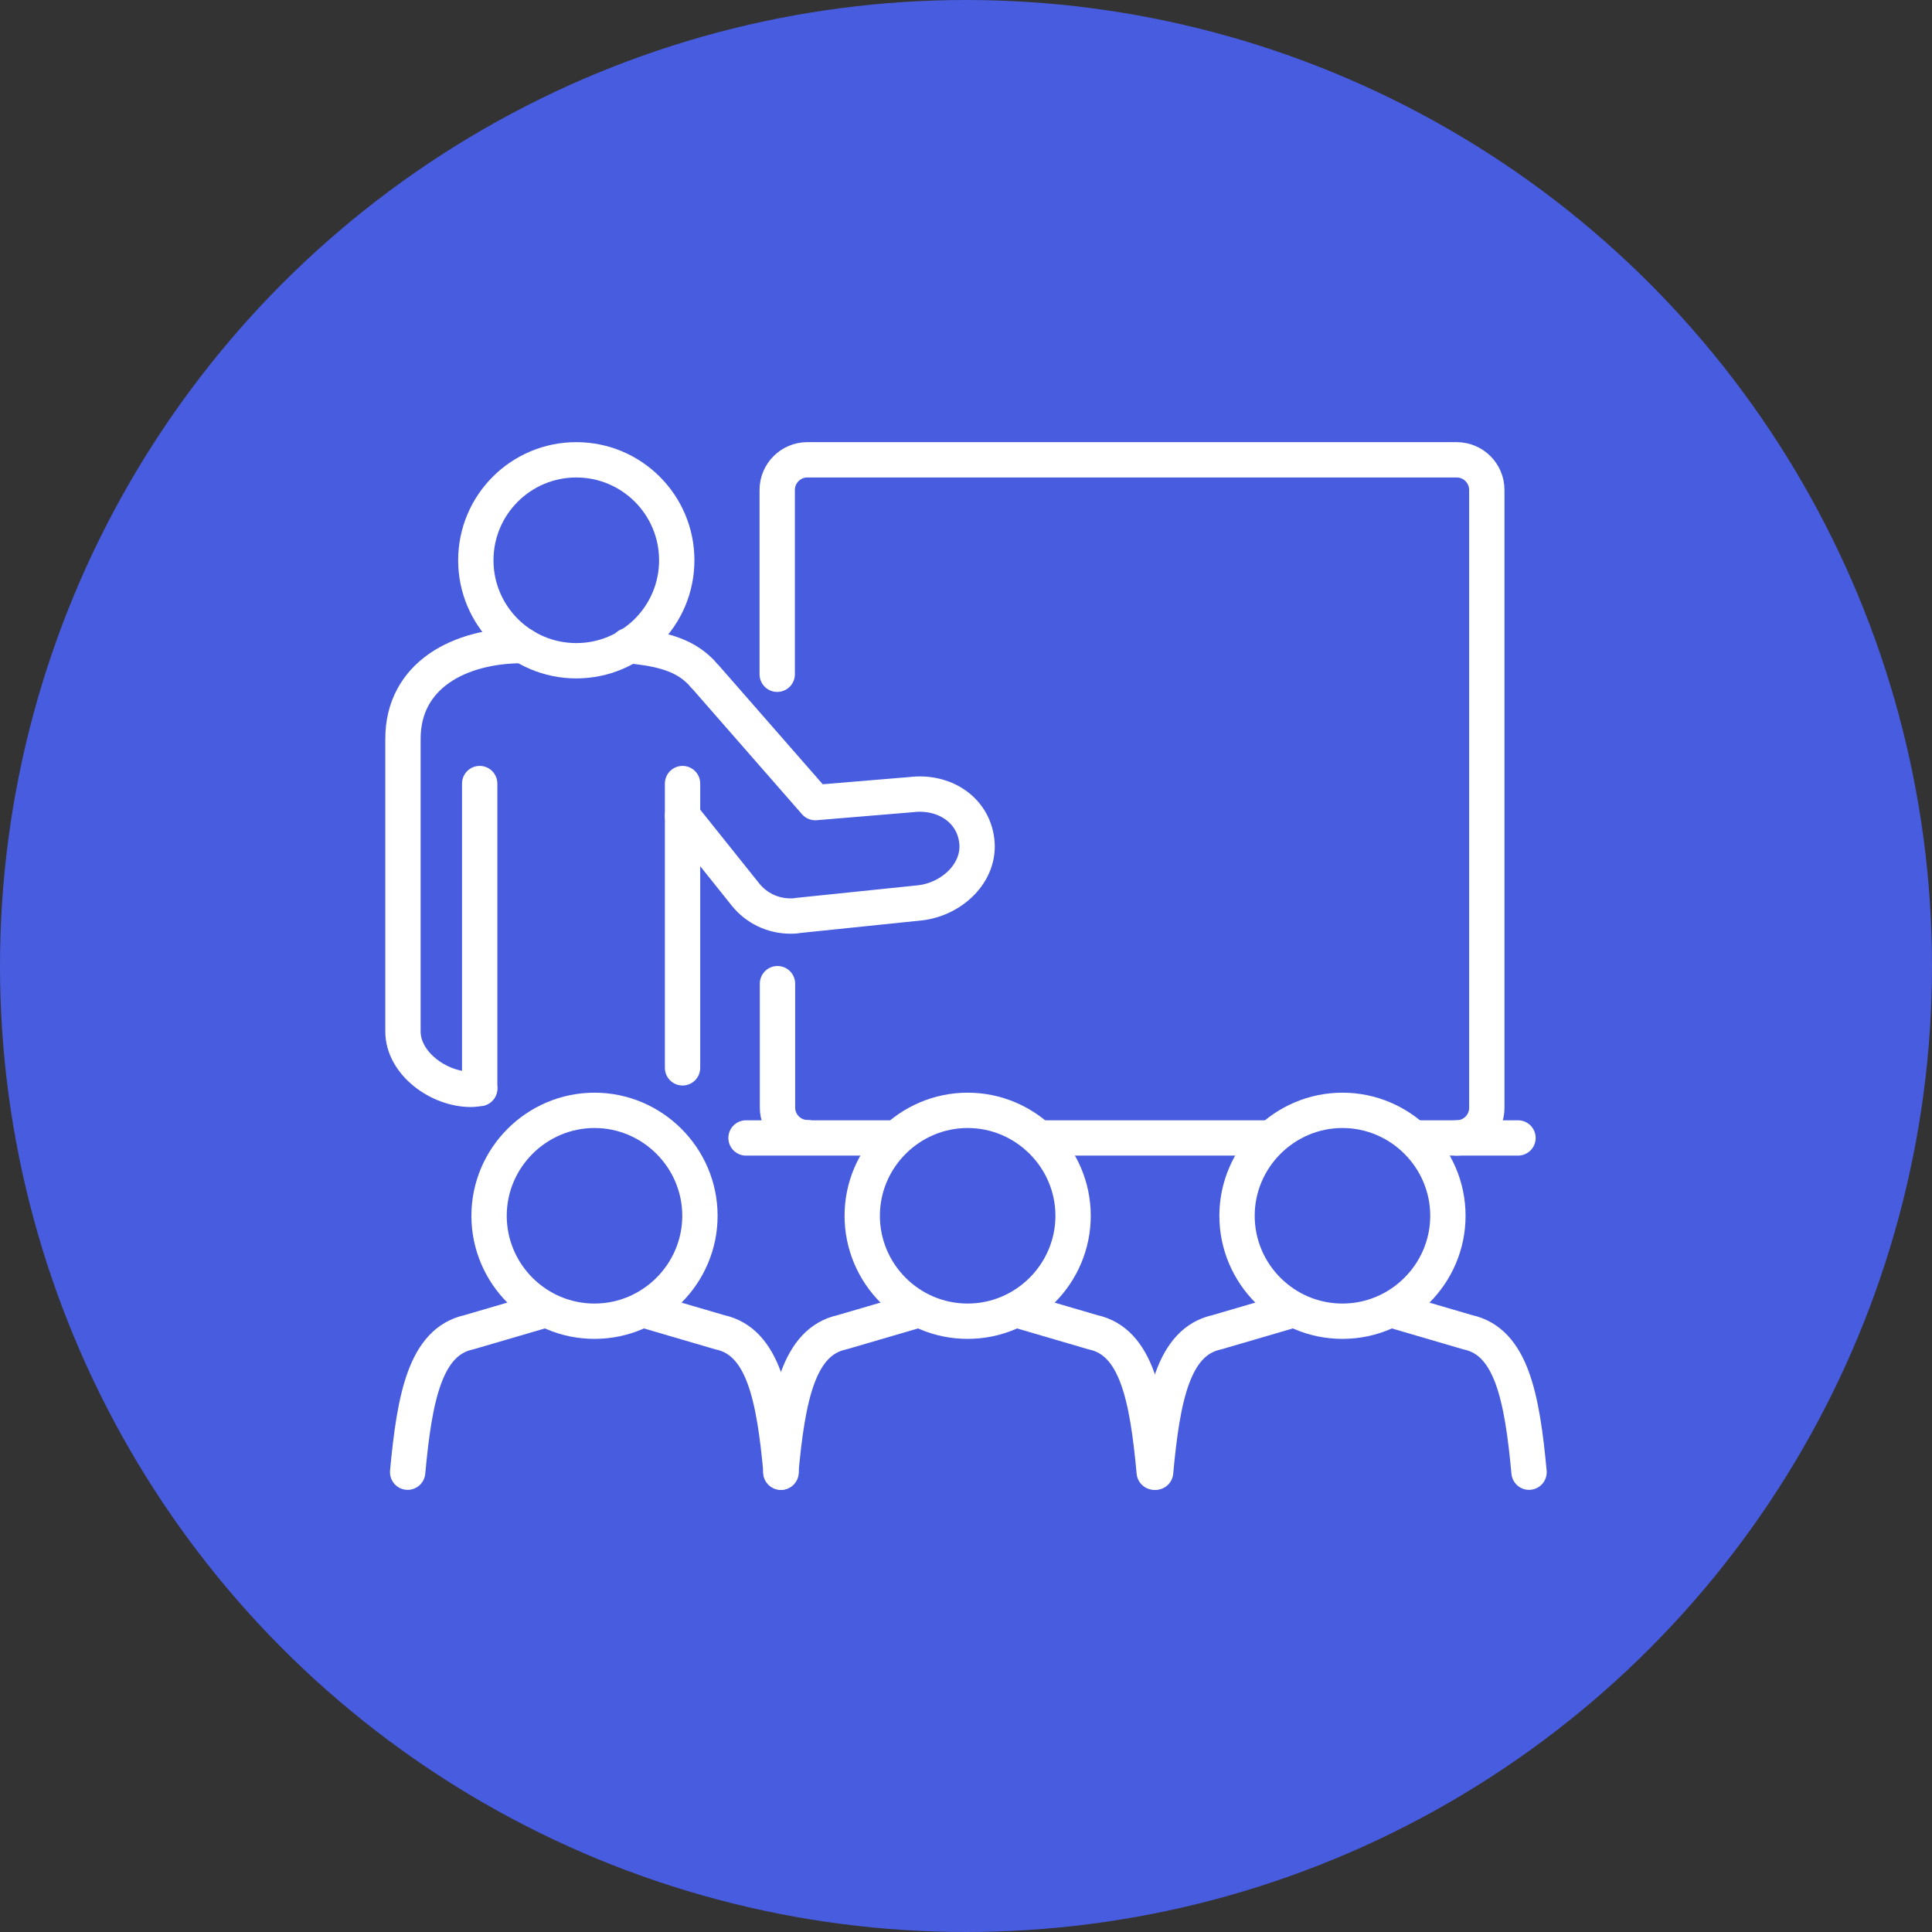
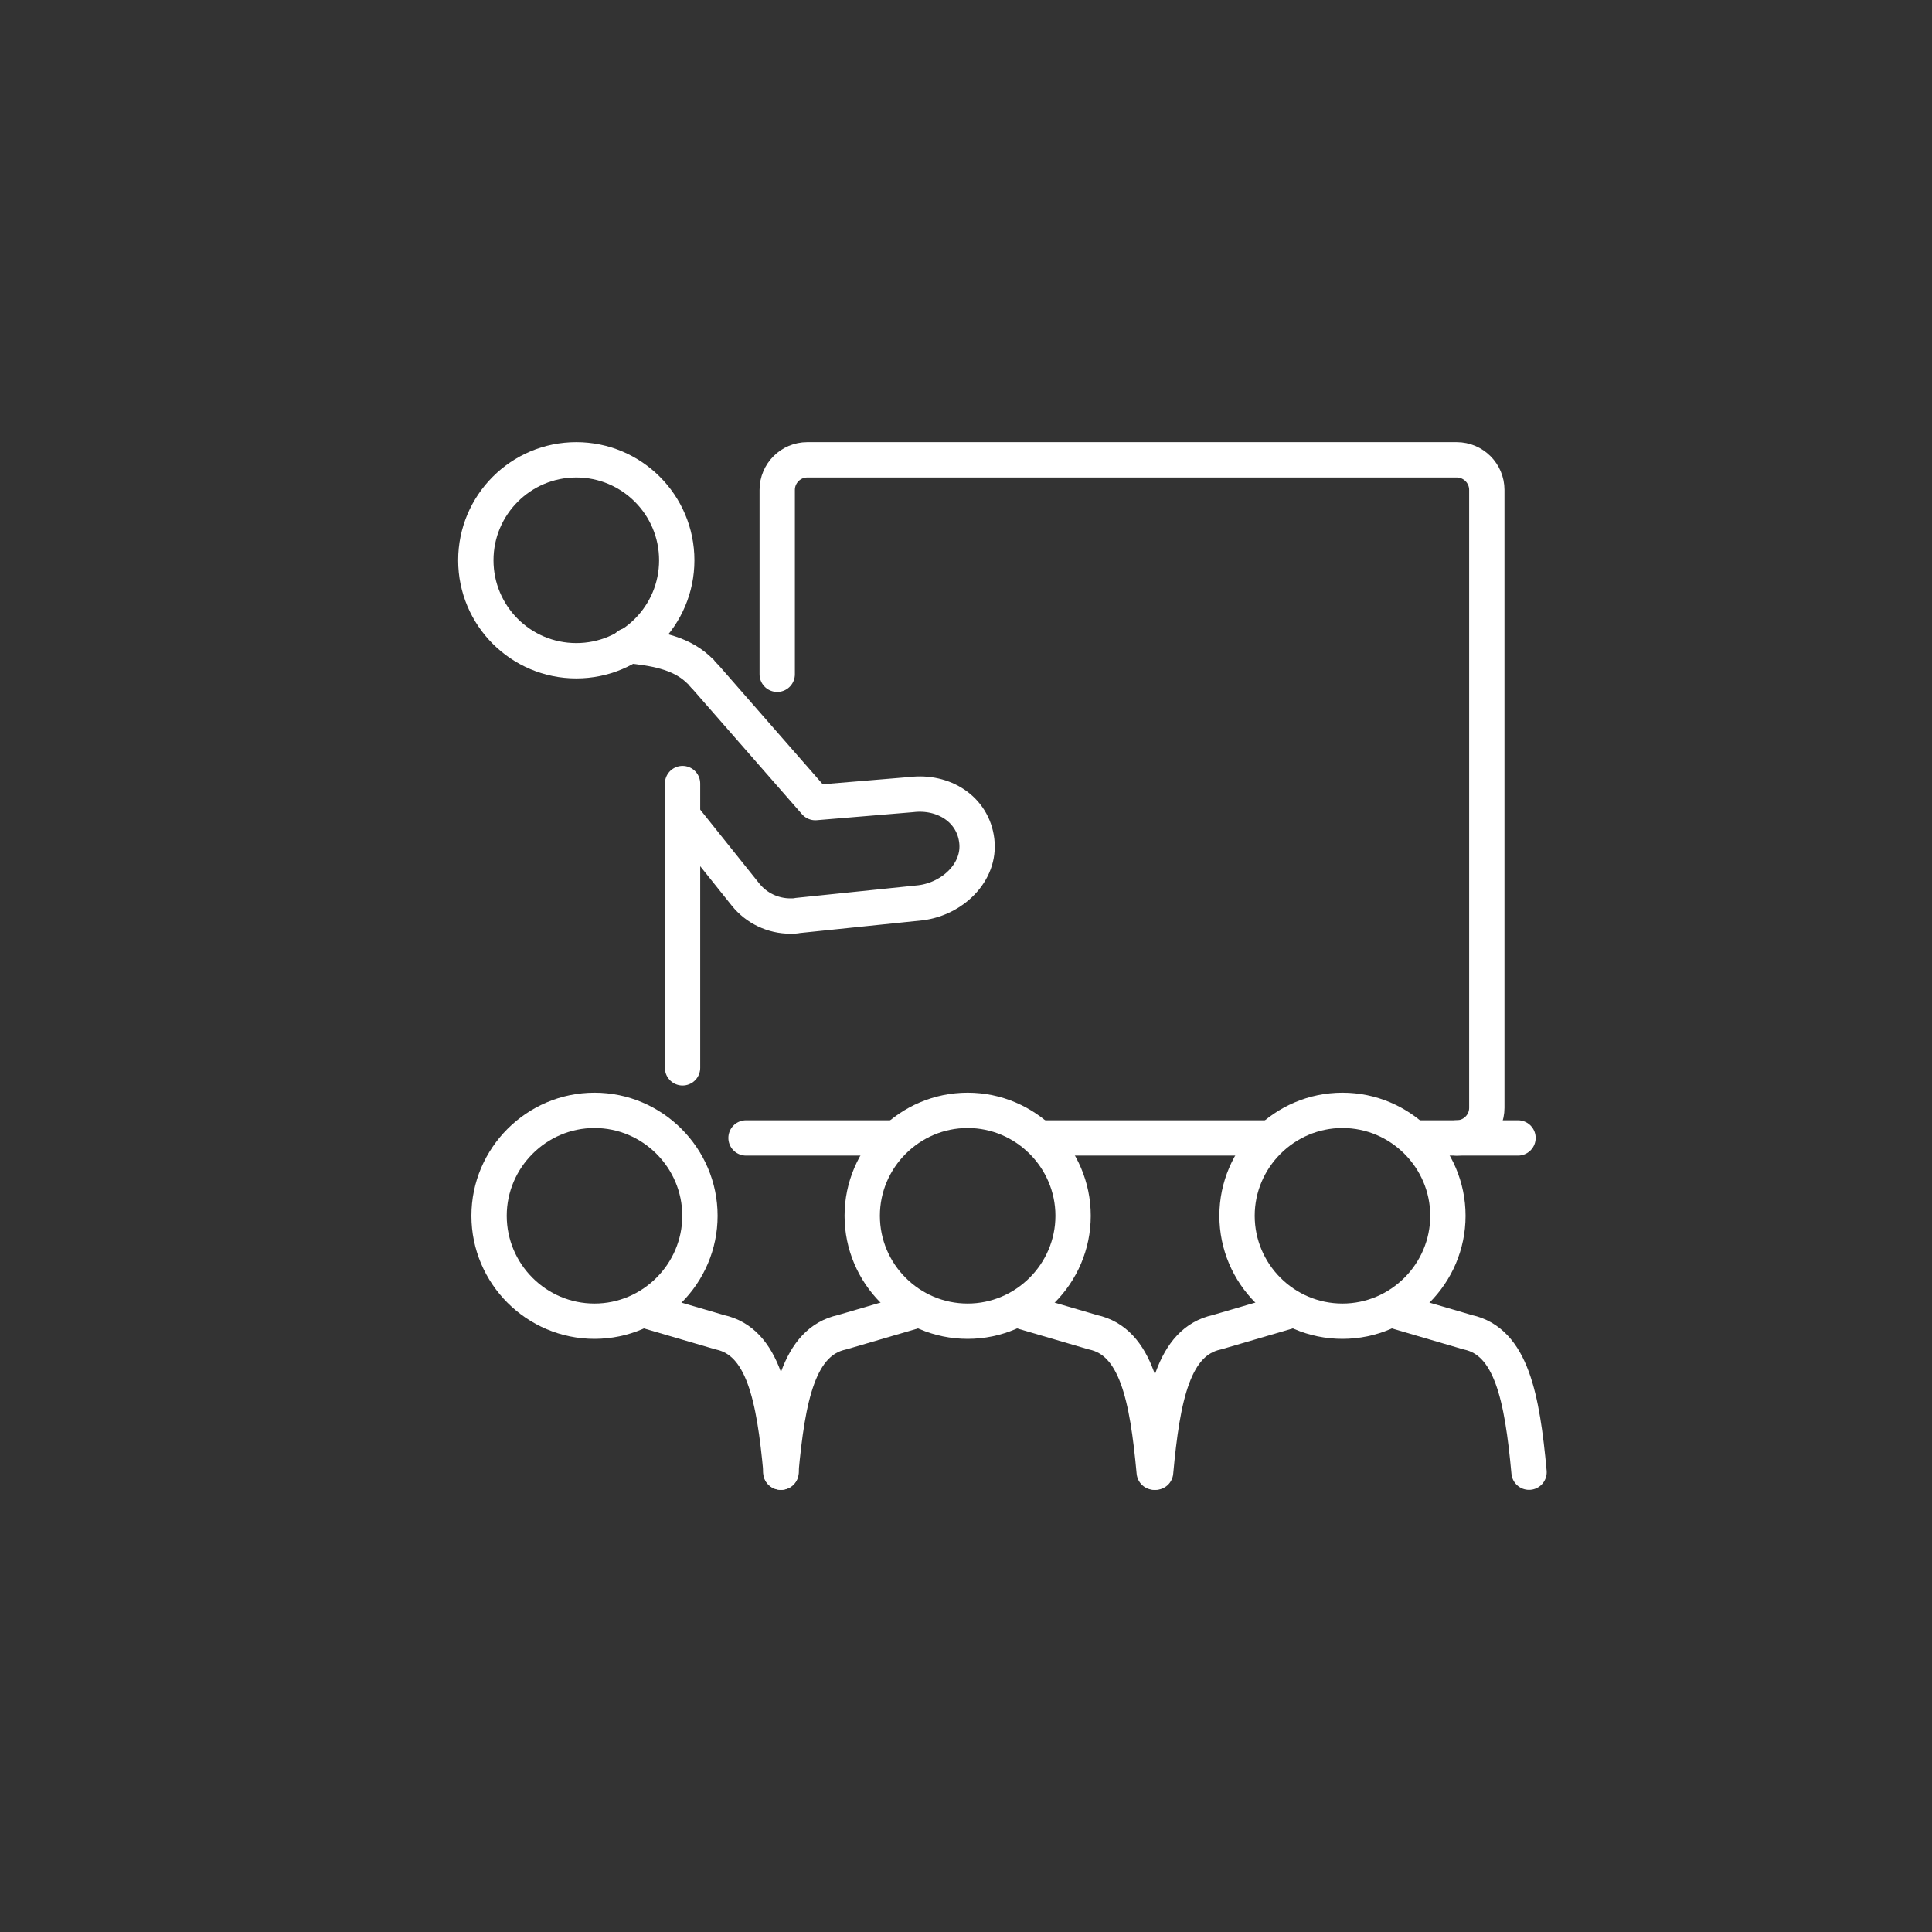
<svg xmlns="http://www.w3.org/2000/svg" id="_レイヤー_2" viewBox="0 0 70 70">
  <rect x="0" y="0" width="70" height="70" fill="#333333" stroke="none" />
  <defs>
    <style>.cls-1{fill:none;stroke:#fff;stroke-linecap:round;stroke-linejoin:round;stroke-width:1.28px;}.cls-2{fill:#485ce0;}</style>
  </defs>
  <g id="_レイヤー_1-2">
    <g>
-       <circle class="cls-2" cx="35" cy="35" r="35" />
      <g>
        <line class="cls-1" x1="51.31" y1="41.23" x2="55" y2="41.23" />
        <line class="cls-1" x1="37.64" y1="41.23" x2="45.99" y2="41.23" />
        <line class="cls-1" x1="27.03" y1="41.23" x2="32.41" y2="41.23" />
        <path class="cls-1" d="M52.78,41.23c.6,0,1.09-.49,1.09-1.09V17.75c0-.6-.49-1.09-1.09-1.09H29.25c-.6,0-1.09,.49-1.09,1.09v6.68" />
-         <path class="cls-1" d="M28.17,35.64v4.49c0,.6,.49,1.09,1.09,1.09" />
        <path class="cls-1" d="M24.73,38.69v-9.13l2.28,2.85c.4,.5,1,.78,1.63,.78,.09,0,.17,0,.26-.02l4.45-.46c1.15-.14,2.18-1.1,2.04-2.25-.14-1.15-1.21-1.81-2.37-1.67l-3.48,.29-3.97-4.54s-.05-.05-.08-.08c-.03-.03-.04-.06-.07-.09-.04-.04-.09-.08-.14-.13,0,0,0,0-.01-.01-.67-.61-1.62-.75-2.51-.84" />
-         <path class="cls-1" d="M18.96,23.39h-.02c-2.3,0-4.34,1.08-4.34,3.38v10.6c0,1.16,1.3,2.1,2.46,2.1,.11,0,.22-.02,.32-.03" />
-         <line class="cls-1" x1="17.38" y1="28.39" x2="17.38" y2="39.43" />
        <path class="cls-1" d="M24.52,20.3c0,2.01-1.63,3.64-3.64,3.64s-3.64-1.63-3.64-3.64,1.63-3.64,3.64-3.64,3.64,1.63,3.64,3.64Z" />
        <path class="cls-1" d="M35.06,47.87c-2.11,0-3.82-1.72-3.82-3.82s1.72-3.82,3.82-3.82,3.82,1.72,3.82,3.82-1.72,3.82-3.82,3.82Z" />
        <path class="cls-1" d="M36.97,47.5l2.63,.77c1.58,.34,1.97,2.36,2.22,5.07" />
        <path class="cls-1" d="M33.14,47.5l-2.63,.77c-1.58,.34-1.97,2.36-2.22,5.07" />
        <path class="cls-1" d="M48.64,47.87c-2.11,0-3.82-1.72-3.82-3.82s1.72-3.82,3.82-3.82,3.82,1.72,3.82,3.82-1.72,3.82-3.82,3.82Z" />
        <path class="cls-1" d="M50.55,47.5l2.63,.77c1.58,.34,1.97,2.36,2.22,5.07" />
        <path class="cls-1" d="M46.72,47.5l-2.63,.77c-1.58,.34-1.97,2.36-2.22,5.07" />
        <path class="cls-1" d="M21.54,47.87c-2.11,0-3.82-1.72-3.82-3.82s1.72-3.82,3.82-3.82,3.82,1.72,3.82,3.82-1.72,3.82-3.82,3.82Z" />
        <path class="cls-1" d="M23.45,47.5l2.63,.77c1.58,.34,1.97,2.36,2.22,5.07" />
-         <path class="cls-1" d="M19.62,47.5l-2.63,.77c-1.58,.34-1.97,2.36-2.22,5.07" />
        <line class="cls-1" x1="24.73" y1="29.56" x2="24.73" y2="28.39" />
      </g>
    </g>
  </g>
</svg>